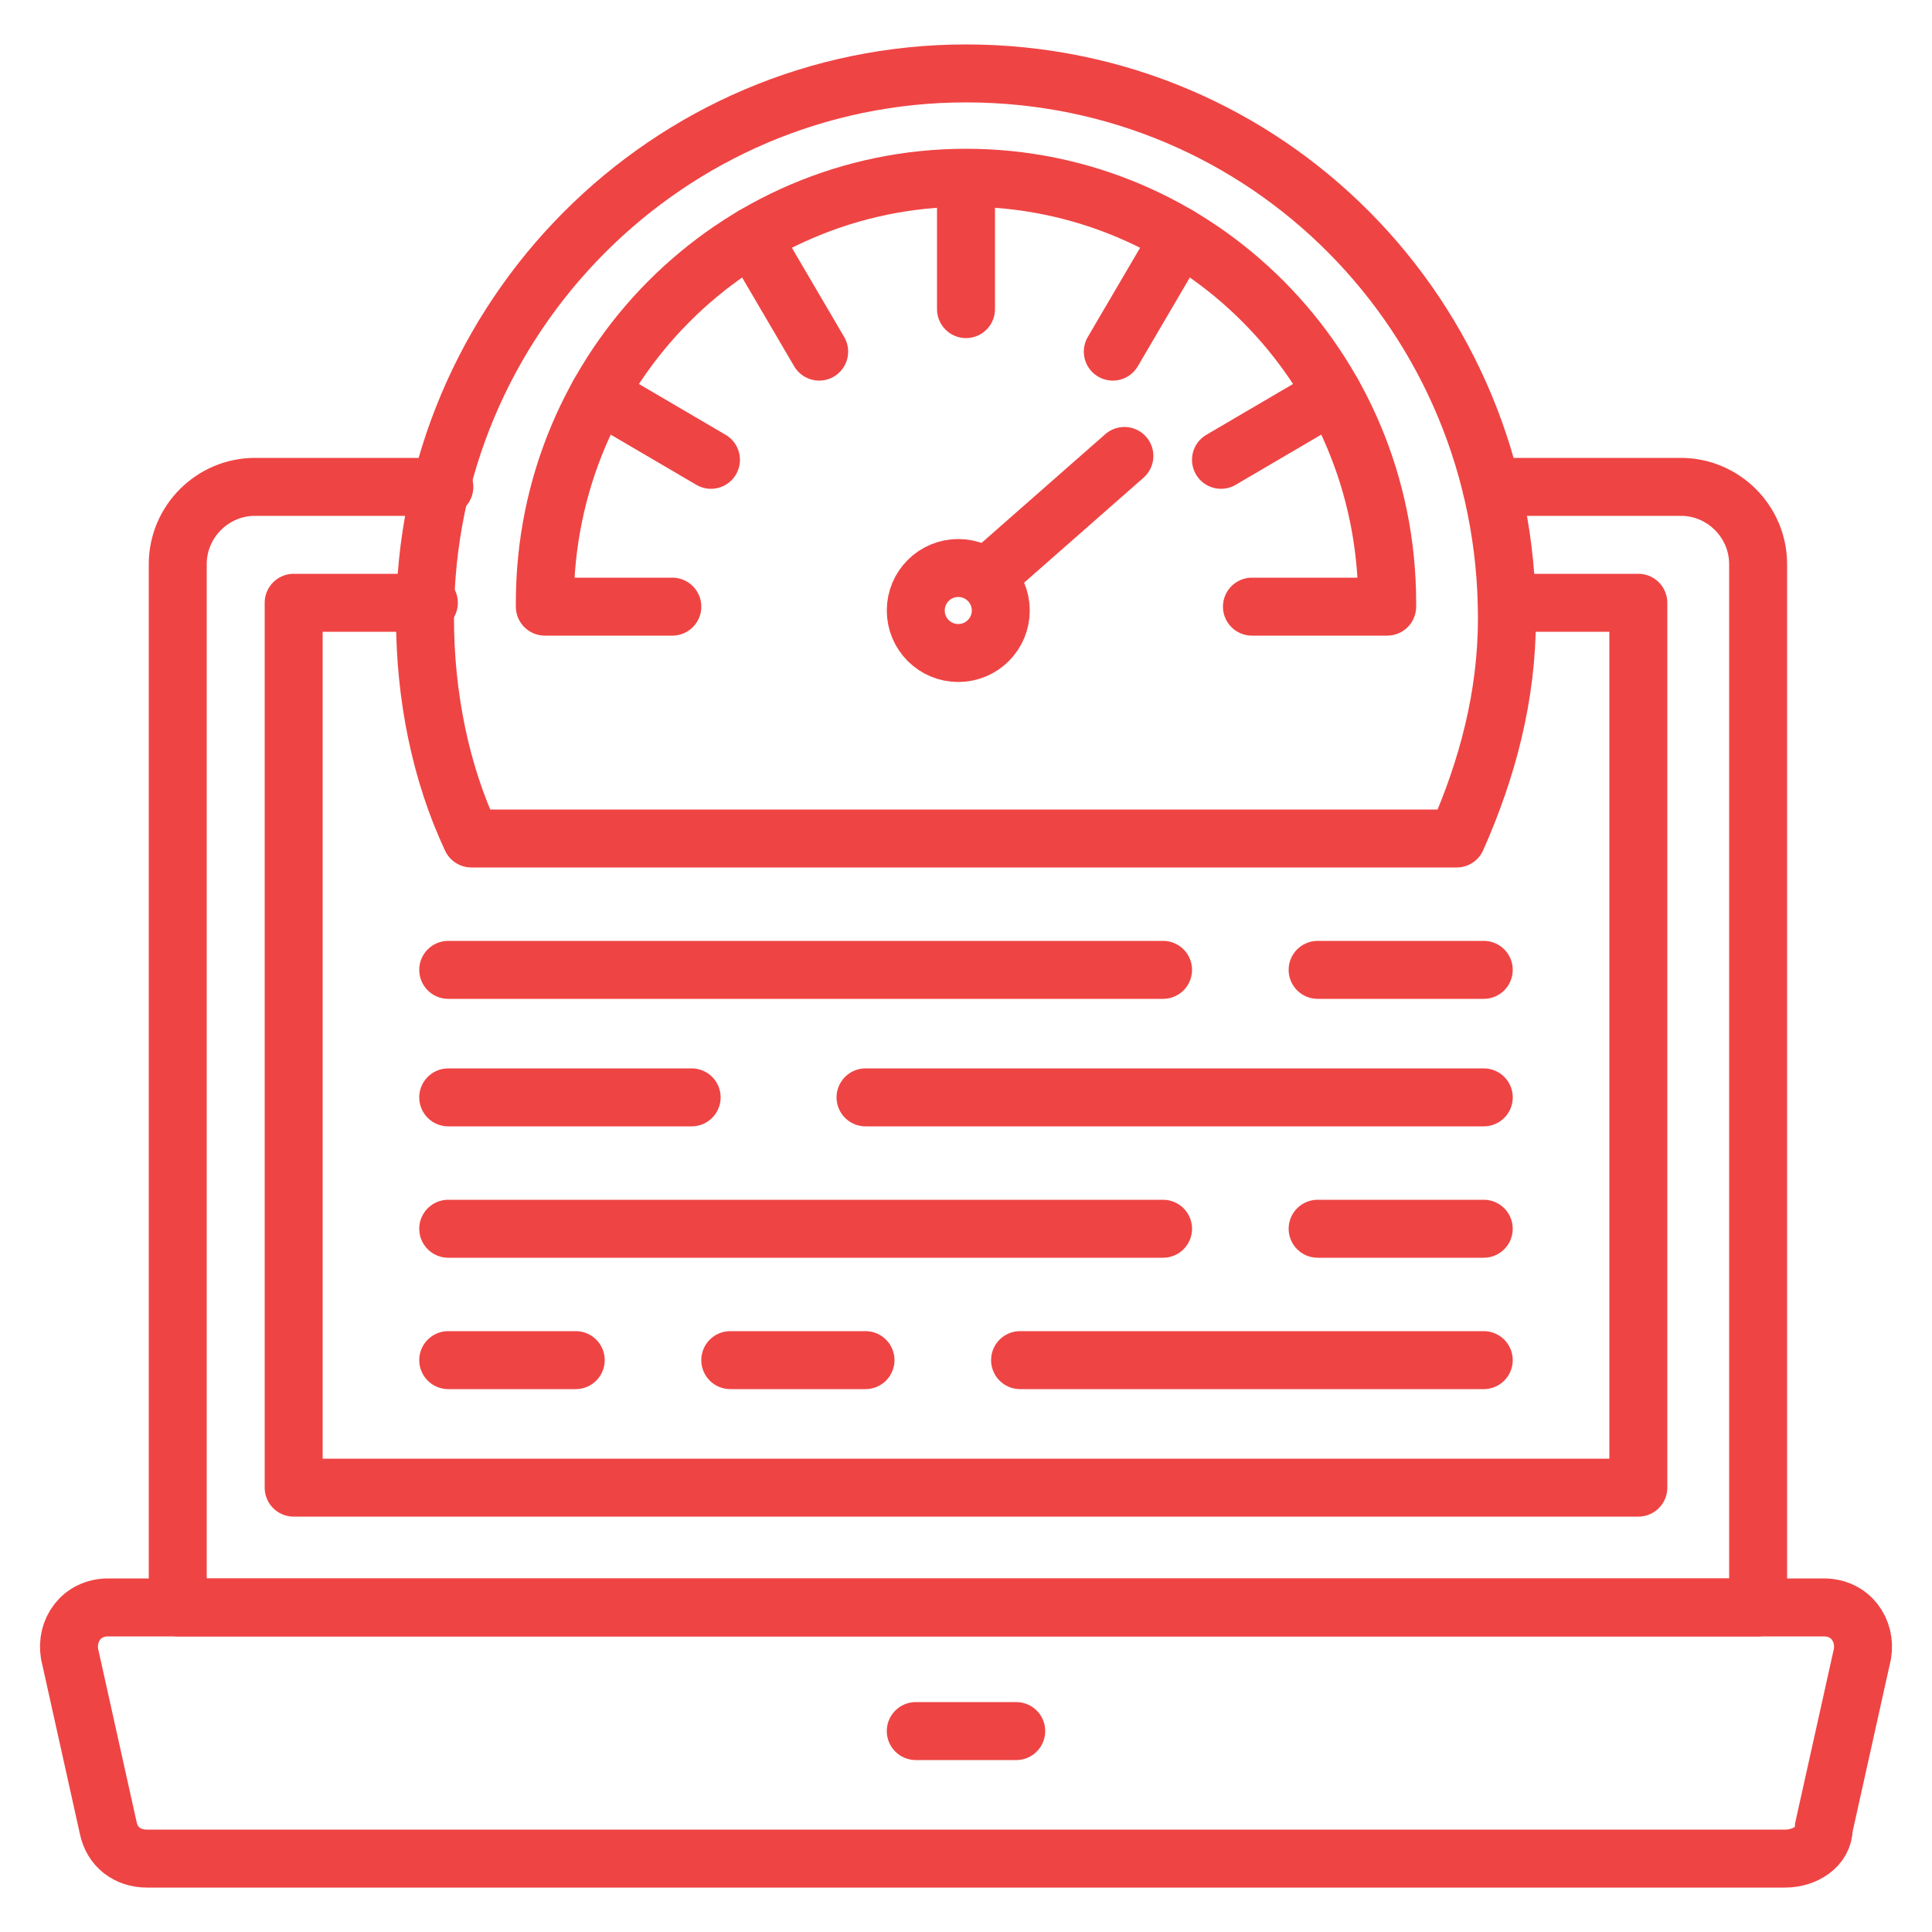
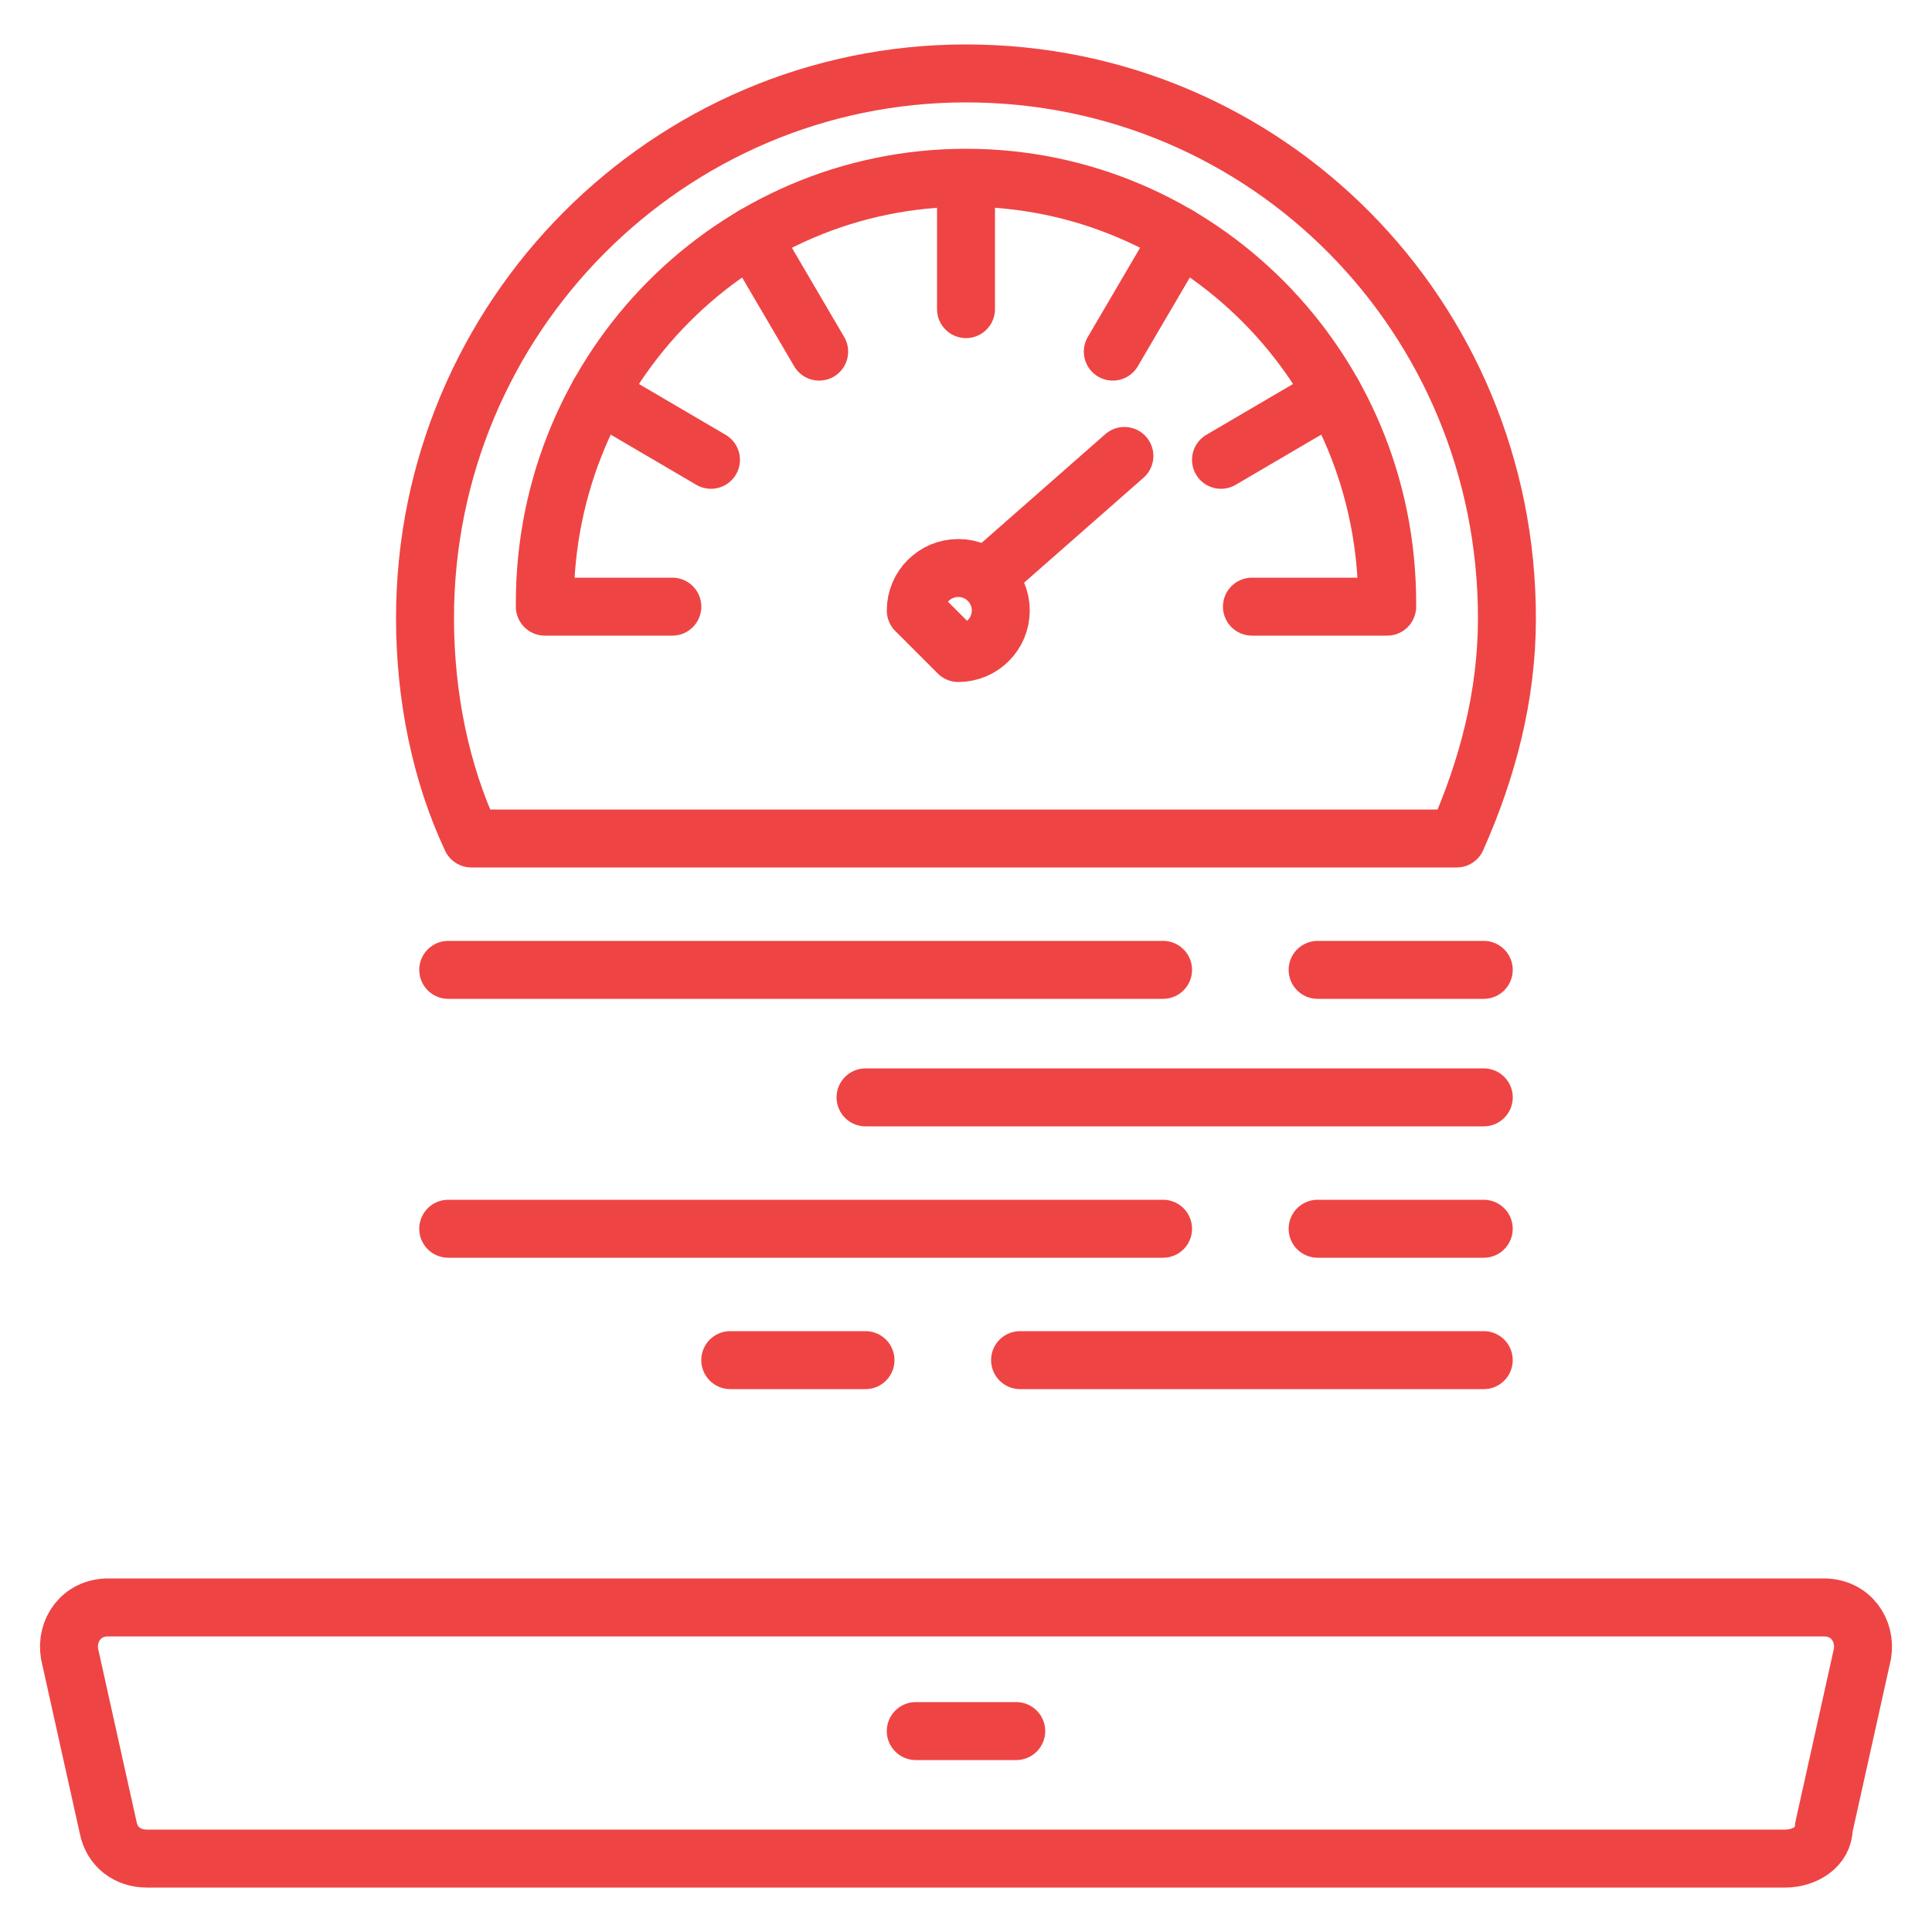
<svg xmlns="http://www.w3.org/2000/svg" width="64" height="64" viewBox="0 0 64 64" fill="none">
-   <path d="M49.408 16.128H55.68C57.088 16.128 58.24 17.28 58.24 18.688V53.248H5.888V18.688C5.888 17.28 7.04 16.128 8.448 16.128H14.72" stroke="#EF4444" stroke-width="1.92" stroke-miterlimit="10" stroke-linecap="round" stroke-linejoin="round" />
-   <path d="M49.919 19.968H54.272V49.28H9.728V19.968H14.207" stroke="#EF4444" stroke-width="1.92" stroke-miterlimit="10" stroke-linecap="round" stroke-linejoin="round" />
  <path d="M59.136 61.568H4.864C4.224 61.568 3.712 61.184 3.584 60.544L2.304 54.784C2.176 54.016 2.688 53.248 3.584 53.248H60.416C61.312 53.248 61.824 54.016 61.696 54.784L60.416 60.544C60.416 61.184 59.776 61.568 59.136 61.568Z" stroke="#EF4444" stroke-width="1.92" stroke-miterlimit="10" stroke-linecap="round" stroke-linejoin="round" />
  <path d="M30.336 57.344H33.664" stroke="#EF4444" stroke-width="1.92" stroke-miterlimit="10" stroke-linecap="round" stroke-linejoin="round" />
  <path d="M22.272 20.096H18.048V19.968C18.048 12.16 24.32 5.888 32 5.888C39.68 5.888 45.952 12.16 45.952 19.968V20.096H41.472" stroke="#EF4444" stroke-width="1.92" stroke-miterlimit="10" stroke-linecap="round" stroke-linejoin="round" />
  <path d="M32 10.24V6.016" stroke="#EF4444" stroke-width="1.92" stroke-miterlimit="10" stroke-linecap="round" stroke-linejoin="round" />
  <path d="M44.159 13.056L40.447 15.232" stroke="#EF4444" stroke-width="1.92" stroke-miterlimit="10" stroke-linecap="round" stroke-linejoin="round" />
  <path d="M27.136 11.648L24.96 7.936V7.808" stroke="#EF4444" stroke-width="1.92" stroke-miterlimit="10" stroke-linecap="round" stroke-linejoin="round" />
  <path d="M19.84 13.056L23.552 15.232" stroke="#EF4444" stroke-width="1.92" stroke-miterlimit="10" stroke-linecap="round" stroke-linejoin="round" />
  <path d="M39.039 7.808V7.936L36.863 11.648" stroke="#EF4444" stroke-width="1.92" stroke-miterlimit="10" stroke-linecap="round" stroke-linejoin="round" />
  <path d="M48.255 27.776C49.279 25.472 49.919 23.04 49.919 20.48C49.919 10.496 41.983 2.432 31.999 2.432C22.143 2.432 14.079 10.496 14.079 20.48C14.079 23.04 14.591 25.6 15.615 27.776H48.255Z" stroke="#EF4444" stroke-width="1.92" stroke-miterlimit="10" stroke-linecap="round" stroke-linejoin="round" />
  <path d="M43.648 40.704H49.151" stroke="#EF4444" stroke-width="1.92" stroke-miterlimit="10" stroke-linecap="round" stroke-linejoin="round" />
  <path d="M28.672 36.352H49.152" stroke="#EF4444" stroke-width="1.92" stroke-miterlimit="10" stroke-linecap="round" stroke-linejoin="round" />
-   <path d="M14.848 36.352H22.912" stroke="#EF4444" stroke-width="1.92" stroke-miterlimit="10" stroke-linecap="round" stroke-linejoin="round" />
  <path d="M14.848 40.704H38.528" stroke="#EF4444" stroke-width="1.92" stroke-miterlimit="10" stroke-linecap="round" stroke-linejoin="round" />
  <path d="M33.791 45.056H49.151" stroke="#EF4444" stroke-width="1.92" stroke-miterlimit="10" stroke-linecap="round" stroke-linejoin="round" />
  <path d="M24.191 45.056H28.671" stroke="#EF4444" stroke-width="1.92" stroke-miterlimit="10" stroke-linecap="round" stroke-linejoin="round" />
-   <path d="M14.848 45.056H19.072" stroke="#EF4444" stroke-width="1.92" stroke-miterlimit="10" stroke-linecap="round" stroke-linejoin="round" />
  <path d="M43.648 32.128H49.151" stroke="#EF4444" stroke-width="1.92" stroke-miterlimit="10" stroke-linecap="round" stroke-linejoin="round" />
  <path d="M14.848 32.128H38.528" stroke="#EF4444" stroke-width="1.92" stroke-miterlimit="10" stroke-linecap="round" stroke-linejoin="round" />
  <path d="M33.023 18.816L37.247 15.104" stroke="#EF4444" stroke-width="1.92" stroke-miterlimit="10" stroke-linecap="round" stroke-linejoin="round" />
-   <path d="M31.744 21.632C32.522 21.632 33.152 21.002 33.152 20.224C33.152 19.446 32.522 18.816 31.744 18.816C30.966 18.816 30.336 19.446 30.336 20.224C30.336 21.002 30.966 21.632 31.744 21.632Z" stroke="#EF4444" stroke-width="1.92" stroke-miterlimit="10" stroke-linecap="round" stroke-linejoin="round" />
+   <path d="M31.744 21.632C32.522 21.632 33.152 21.002 33.152 20.224C33.152 19.446 32.522 18.816 31.744 18.816C30.966 18.816 30.336 19.446 30.336 20.224Z" stroke="#EF4444" stroke-width="1.92" stroke-miterlimit="10" stroke-linecap="round" stroke-linejoin="round" />
</svg>